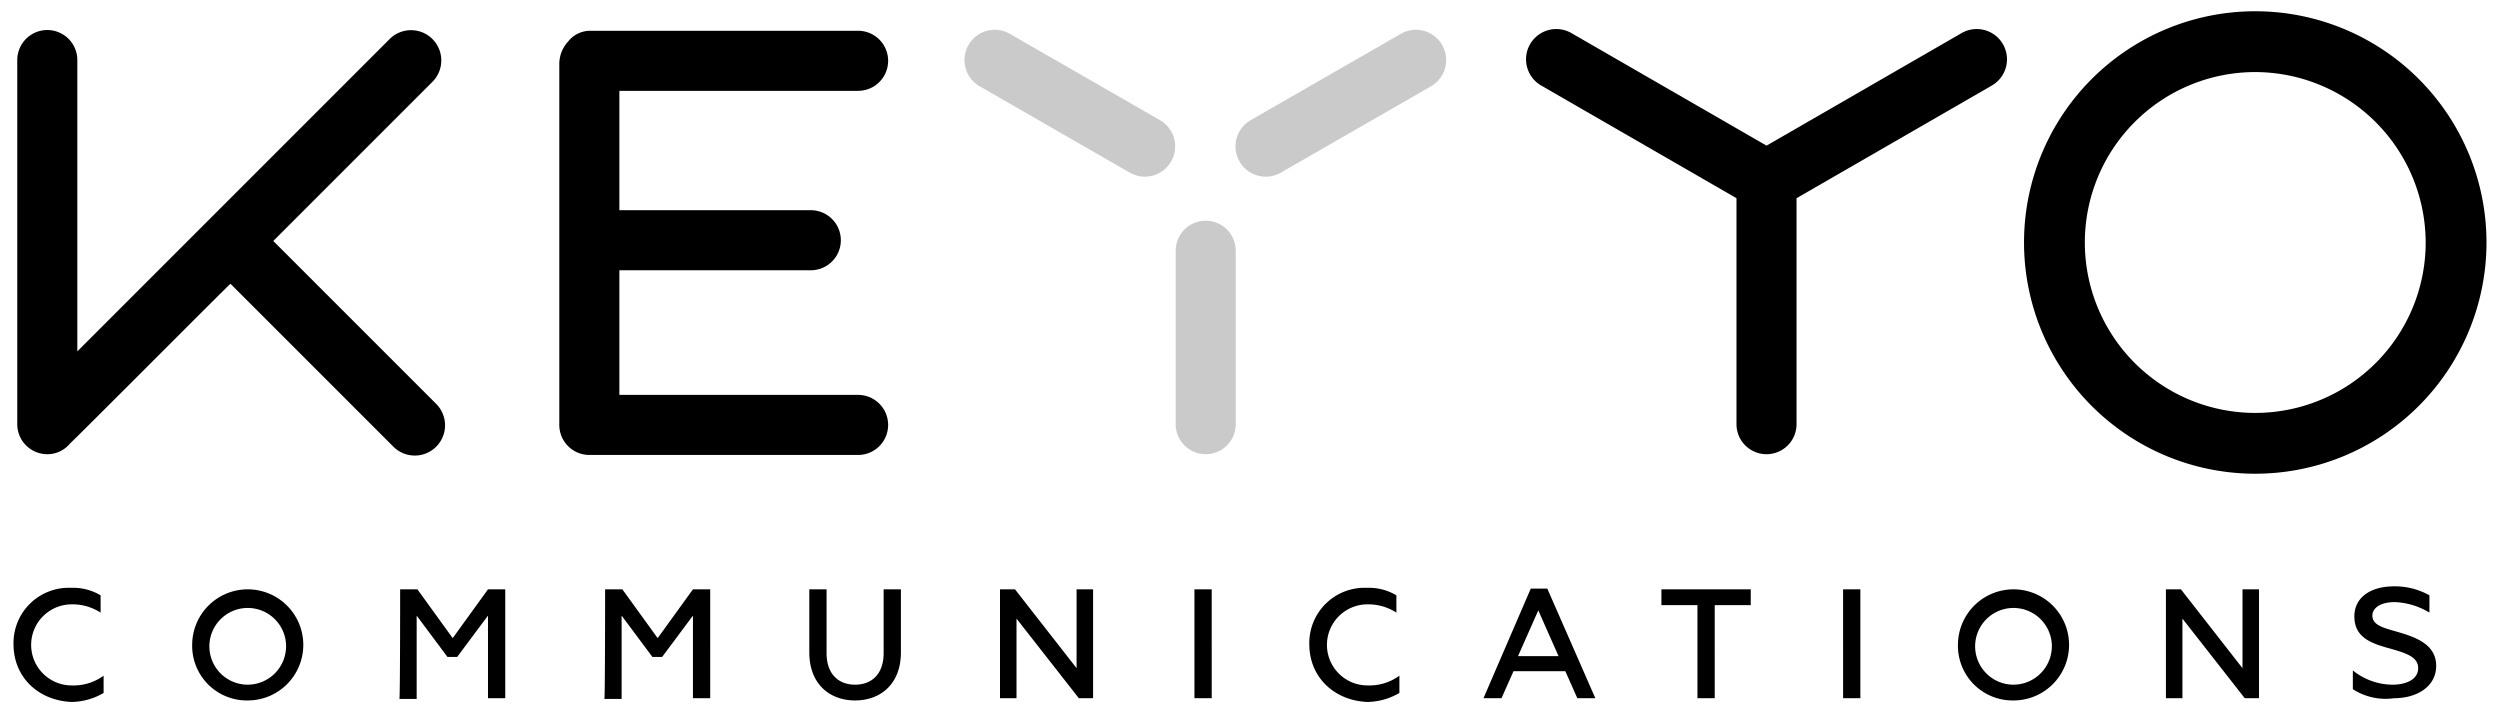
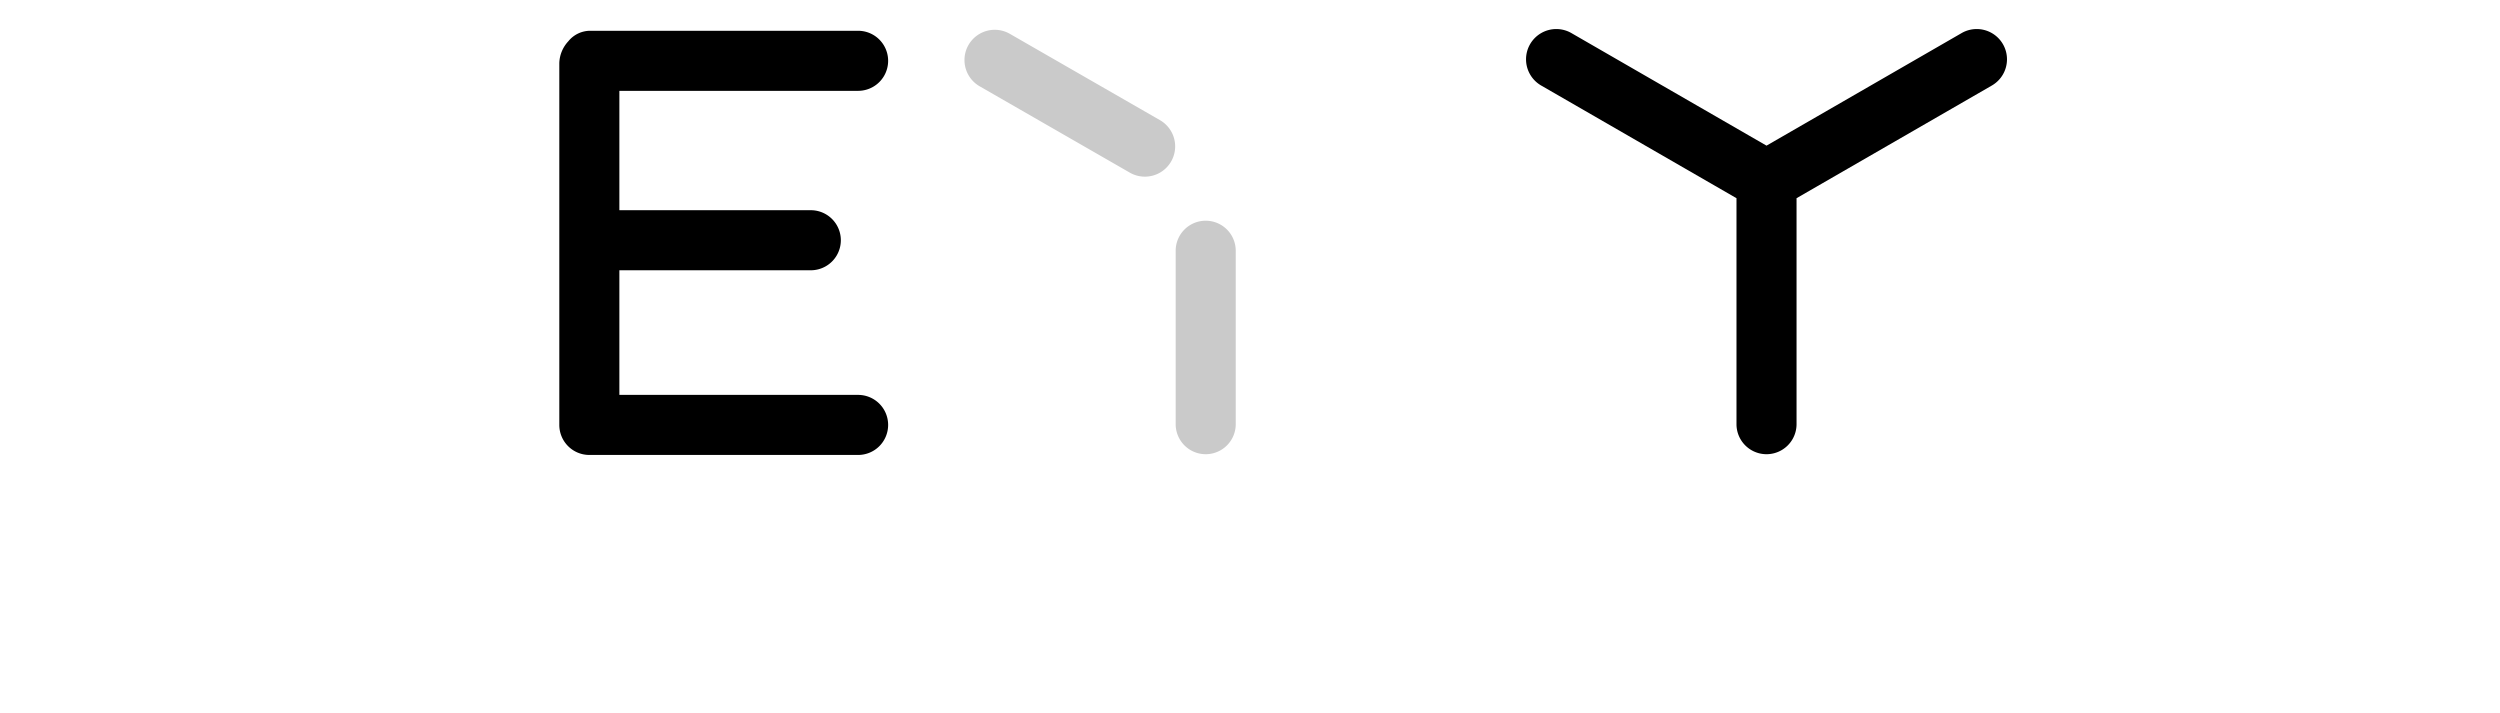
<svg xmlns="http://www.w3.org/2000/svg" id="Calque_1" data-name="Calque 1" viewBox="0 0 333 95">
  <defs>
    <style>.cls-1{fill:#cacaca;}</style>
  </defs>
  <title>Plan de travail 1</title>
-   <path d="M1.8,85.8a7.36,7.36,0,0,1,7.7-7.5,7.09,7.09,0,0,1,3.9,1v2.3a6.89,6.89,0,0,0-3.9-1.1,5.4,5.4,0,0,0,.1,10.8A6.77,6.77,0,0,0,13.8,90v2.3a8.64,8.64,0,0,1-4.3,1.2C5.1,93.3,1.8,90.2,1.8,85.8Zm23.8,0A7.4,7.4,0,1,1,33,93.3,7.28,7.28,0,0,1,25.6,85.8Zm12.5,0A5.11,5.11,0,1,0,33,91.2,5.13,5.13,0,0,0,38.1,85.8Zm15.2-7.3h2.3L60.3,85,65,78.5h2.3V93H65V82l-4.1,5.5H59.6L55.5,82V93.1H53.2C53.3,93.1,53.3,78.5,53.3,78.5Zm27.3,0h2.3L87.6,85l4.7-6.5h2.3V93H92.3V82l-4.1,5.5H86.9L82.8,82V93.1H80.5C80.6,93.1,80.6,78.5,80.6,78.5Zm27.2,8.4V78.5h2.3V87c0,2.8,1.6,4.2,3.8,4.2s3.8-1.4,3.8-4.2V78.5H120v8.4c0,4.2-2.7,6.4-6.1,6.4S107.8,91.1,107.8,86.9Zm25.4-8.4h2L143.4,89V78.5h2.2V93h-1.9l-8.3-10.6V93h-2.2V78.5Zm25.9,0h2.3V93h-2.3Zm15.3,7.3a7.36,7.36,0,0,1,7.7-7.5,7.09,7.09,0,0,1,3.9,1v2.3a6.89,6.89,0,0,0-3.9-1.1,5.4,5.4,0,0,0,.1,10.8,6.77,6.77,0,0,0,4.2-1.3v2.3a8.64,8.64,0,0,1-4.3,1.2C177.7,93.3,174.4,90.2,174.4,85.8Zm29.5-7.4h2.2L212.5,93h-2.4l-1.6-3.6h-6.9L200,93h-2.4Zm3.7,9-2.7-6.1-2.7,6.1Zm25.6-8.9v2.1h-4.8V93h-2.3V80.6h-4.8V78.5Zm12.3,0h2.3V93h-2.3Zm15.3,7.3a7.4,7.4,0,1,1,7.4,7.5A7.28,7.28,0,0,1,260.8,85.8Zm12.5,0a5.11,5.11,0,1,0-5.1,5.4A5.13,5.13,0,0,0,273.3,85.8Zm15.2-7.3h2L298.7,89V78.5h2.2V93H299l-8.3-10.6V93h-2.2V78.5Zm24.9,13.3V89.3a8.45,8.45,0,0,0,5.3,1.9c1.8,0,3.4-.7,3.4-2.2s-1.6-2-3.7-2.6c-2.6-.7-4.8-1.5-4.8-4.3,0-2.4,2-4,5.3-4a9.32,9.32,0,0,1,4.7,1.2v2.3a9.59,9.59,0,0,0-4.6-1.4c-2.1,0-3,.9-3,1.8,0,1.4,1.8,1.7,3.8,2.3,2.3.7,4.7,1.7,4.7,4.4S322,93,318.9,93A8,8,0,0,1,313.4,91.8Z" />
  <path class="cls-1" d="M156.6,56.5a4,4,0,0,0,8,0V33.4a4,4,0,1,0-8,0Z" />
  <path class="cls-1" d="M150.5,23a4,4,0,1,0,4-7l-20-11.5a4,4,0,1,0-4,7Z" />
-   <path class="cls-1" d="M170.6,23a4,4,0,0,1-4-7l20-11.5a4,4,0,1,1,4,7Z" />
-   <path d="M300.4,63.1a30.8,30.8,0,1,1,30.8-30.8A30.81,30.81,0,0,1,300.4,63.1Zm0-53.5a22.7,22.7,0,1,0,22.7,22.7A22.75,22.75,0,0,0,300.4,9.6Z" />
  <path d="M239.3,26.4V56.5a4,4,0,1,1-8,0V26.4l-26-15a4,4,0,0,1,4-7l26,15,26-15a4,4,0,0,1,4,7Z" />
  <path d="M118.3,56.6a4,4,0,0,1-4,4H78.5a4,4,0,0,1-4-4V8.4a4.45,4.45,0,0,1,1.2-2.9,3.75,3.75,0,0,1,3-1.4h35.6a4,4,0,0,1,0,8H82.5V28H108a4,4,0,1,1,0,8H82.5V52.6h31.8A4,4,0,0,1,118.3,56.6Z" />
-   <path d="M9.3,59.1a3.86,3.86,0,0,1-3,1.4,4,4,0,0,1-4-4V8a4,4,0,1,1,8,0V46.8L51.9,5.2a4,4,0,0,1,5.7,5.7L36.4,32.1,58.1,53.8a4,4,0,0,1-5.7,5.7L30.7,37.8C30.7,37.7,10.3,58.2,9.3,59.1Z" />
</svg>